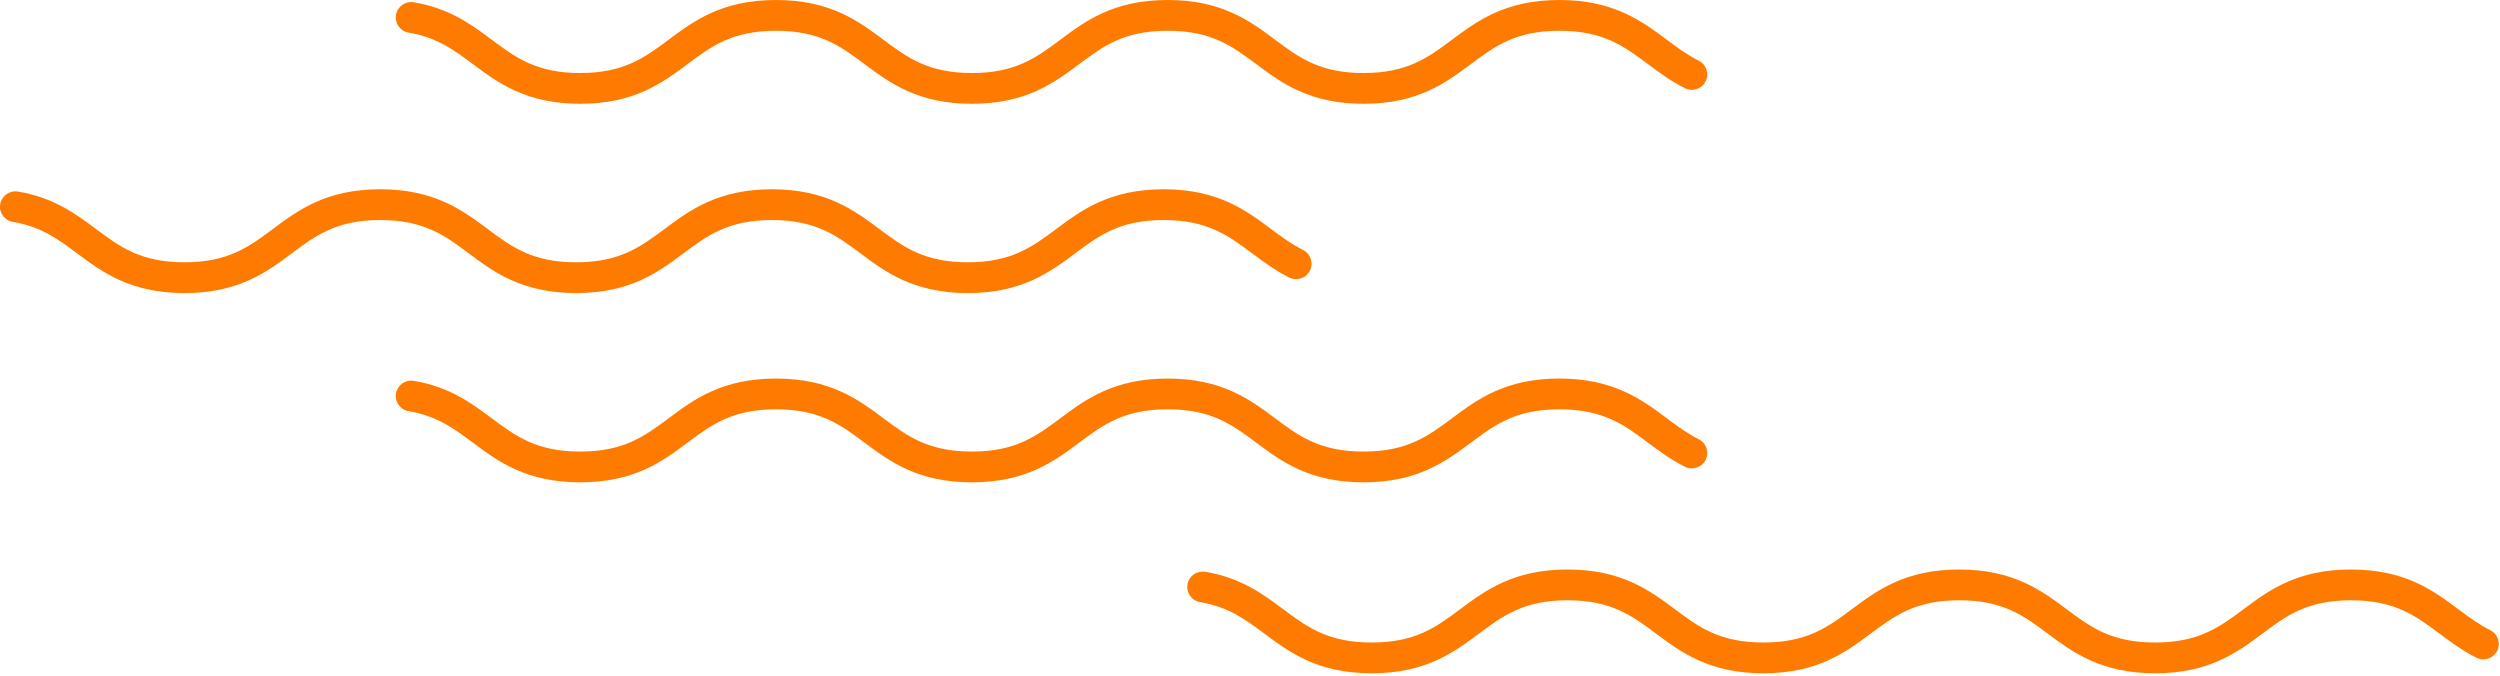
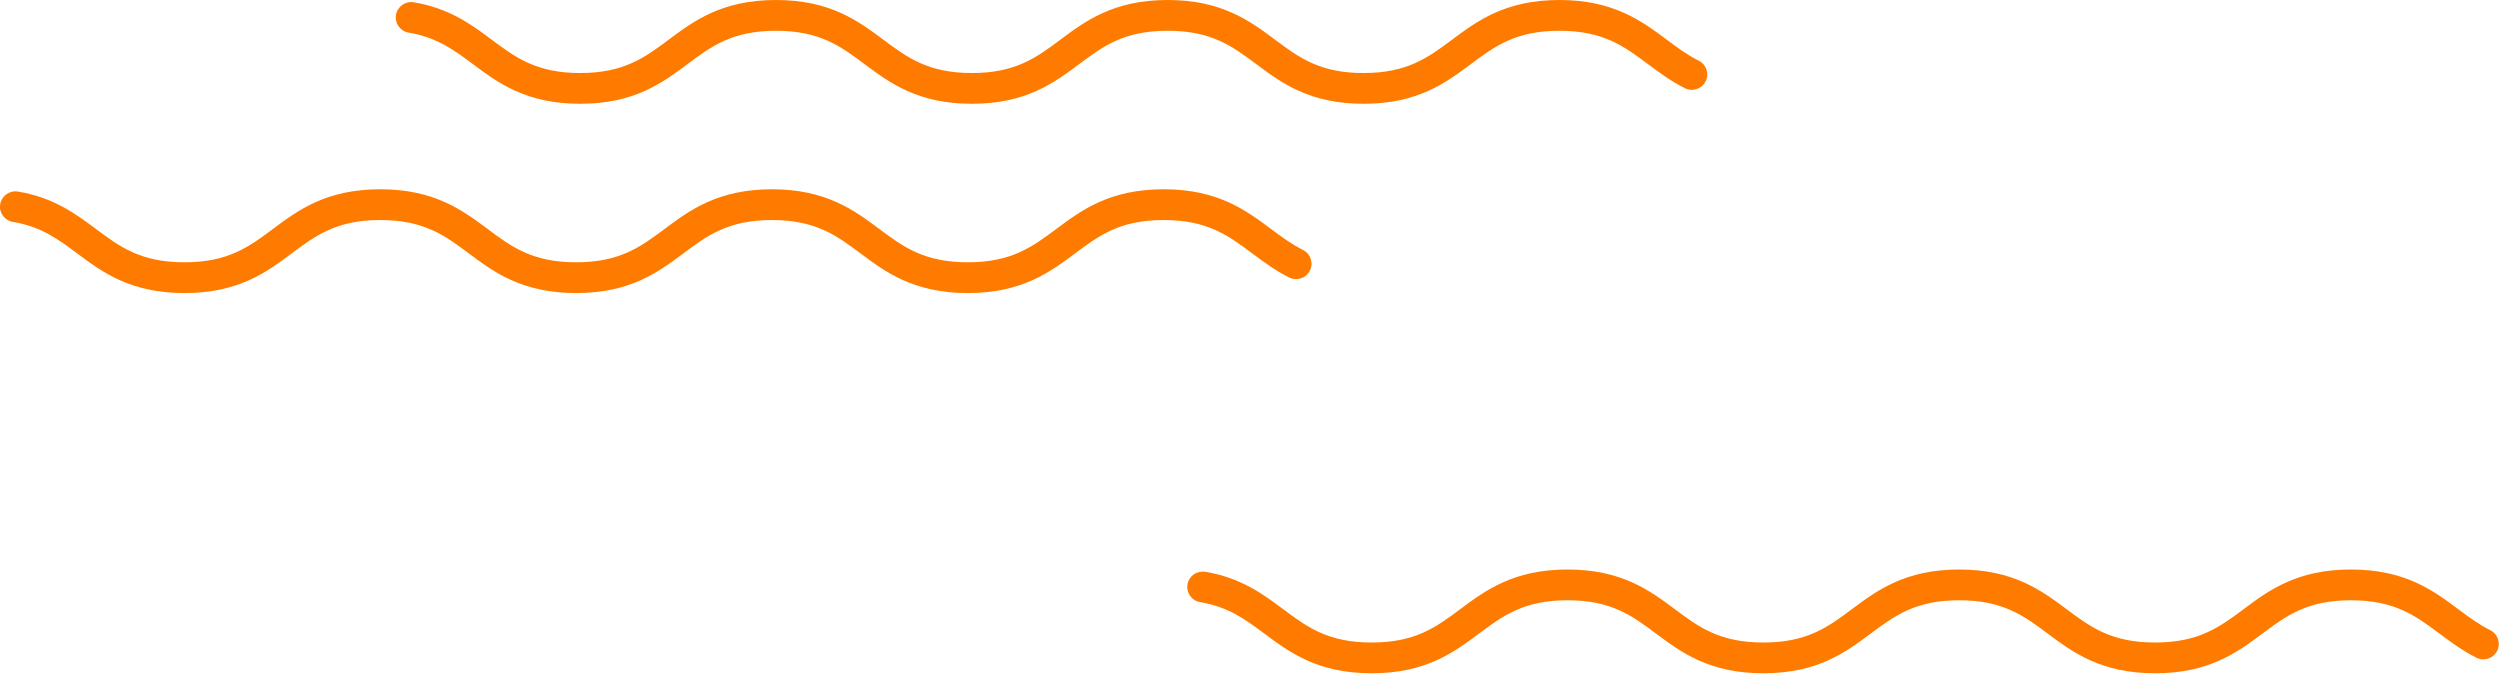
<svg xmlns="http://www.w3.org/2000/svg" width="259" height="70" viewBox="0 0 259 70" fill="none">
  <g id="Group 11">
    <path id="Fill 4" fill-rule="evenodd" clip-rule="evenodd" d="M100.264 30.361C94.659 30.361 91.739 28.183 89.161 26.261C86.668 24.402 84.514 22.796 79.975 22.796C75.434 22.796 73.281 24.402 70.788 26.26C68.211 28.183 65.29 30.361 59.684 30.361C54.08 30.361 51.158 28.183 48.581 26.26C46.088 24.402 43.935 22.796 39.395 22.796C34.856 22.796 32.703 24.402 30.21 26.26C27.634 28.183 24.713 30.361 19.108 30.361C13.504 30.361 10.583 28.183 8.006 26.261C6.084 24.827 4.269 23.473 1.338 22.989C0.466 22.846 -0.122 22.025 0.022 21.157C0.166 20.289 0.981 19.704 1.862 19.845C5.562 20.456 7.88 22.184 9.924 23.709C12.416 25.567 14.57 27.173 19.108 27.173C23.647 27.173 25.8 25.567 28.293 23.709C30.87 21.787 33.791 19.608 39.395 19.608C45 19.608 47.921 21.787 50.498 23.708C52.991 25.567 55.145 27.173 59.684 27.173C64.225 27.173 66.379 25.567 68.871 23.708C71.448 21.787 74.37 19.608 79.975 19.608C85.58 19.608 88.501 21.787 91.079 23.709C93.571 25.567 95.724 27.173 100.264 27.173C104.804 27.173 106.957 25.567 109.45 23.709C112.027 21.787 114.949 19.608 120.554 19.608C126.16 19.608 129.082 21.786 131.659 23.707C132.752 24.522 133.784 25.292 134.995 25.9C135.784 26.297 136.101 27.255 135.702 28.041C135.305 28.827 134.344 29.143 133.553 28.746C132.092 28.011 130.898 27.12 129.742 26.26C127.249 24.401 125.095 22.796 120.554 22.796C116.014 22.796 113.861 24.402 111.367 26.261C108.79 28.183 105.869 30.361 100.264 30.361Z" fill="#FF7B00" />
    <path id="Fill 8" fill-rule="evenodd" clip-rule="evenodd" d="M223.264 69.752C217.659 69.752 214.738 67.574 212.161 65.652C209.668 63.793 207.514 62.188 202.974 62.188C198.434 62.188 196.281 63.793 193.788 65.651C191.211 67.574 188.29 69.752 182.684 69.752C177.08 69.752 174.158 67.574 171.581 65.651C169.088 63.793 166.935 62.188 162.395 62.188C157.856 62.188 155.703 63.793 153.21 65.651C150.634 67.574 147.713 69.752 142.108 69.752C136.504 69.752 133.583 67.574 131.006 65.652C129.084 64.219 127.269 62.865 124.338 62.381C123.466 62.238 122.878 61.417 123.022 60.548C123.166 59.681 123.981 59.096 124.862 59.237C128.562 59.848 130.88 61.575 132.924 63.101C135.416 64.959 137.57 66.565 142.108 66.565C146.647 66.565 148.8 64.959 151.293 63.101C153.87 61.179 156.79 59 162.395 59C168 59 170.921 61.179 173.498 63.1C175.991 64.959 178.145 66.565 182.684 66.565C187.225 66.565 189.378 64.959 191.871 63.1C194.448 61.179 197.37 59 202.974 59C208.58 59 211.501 61.179 214.078 63.101C216.571 64.959 218.724 66.565 223.264 66.565C227.804 66.565 229.957 64.959 232.45 63.101C235.027 61.179 237.949 59 243.554 59C249.16 59 252.082 61.178 254.659 63.099C255.752 63.913 256.784 64.683 257.995 65.291C258.784 65.688 259.101 66.647 258.702 67.433C258.305 68.218 257.344 68.535 256.553 68.138C255.092 67.402 253.898 66.512 252.742 65.651C250.249 63.792 248.095 62.188 243.554 62.188C239.014 62.188 236.861 63.793 234.367 65.652C231.79 67.574 228.869 69.752 223.264 69.752Z" fill="#FF7B00" />
-     <path id="Fill 7" fill-rule="evenodd" clip-rule="evenodd" d="M141.264 49.969C135.659 49.969 132.738 47.791 130.161 45.869C127.668 44.009 125.514 42.404 120.974 42.404C116.434 42.404 114.281 44.009 111.788 45.869C109.211 47.791 106.29 49.969 100.684 49.969C95.08 49.969 92.159 47.791 89.581 45.869C87.088 44.009 84.935 42.404 80.395 42.404C75.856 42.404 73.703 44.009 71.21 45.869C68.634 47.791 65.713 49.969 60.108 49.969C54.504 49.969 51.583 47.791 49.007 45.869C47.084 44.436 45.269 43.082 42.339 42.598C41.467 42.454 40.878 41.634 41.022 40.765C41.166 39.897 41.981 39.311 42.862 39.454C46.562 40.064 48.88 41.792 50.924 43.318C53.416 45.176 55.57 46.782 60.108 46.782C64.647 46.782 66.8 45.176 69.293 43.317C71.87 41.396 74.79 39.217 80.395 39.217C86 39.217 88.921 41.396 91.499 43.317C93.991 45.176 96.145 46.782 100.684 46.782C105.224 46.782 107.378 45.176 109.871 43.317C112.448 41.395 115.37 39.217 120.974 39.217C126.58 39.217 129.501 41.396 132.078 43.317C134.571 45.176 136.724 46.782 141.264 46.782C145.804 46.782 147.957 45.176 150.45 43.318C153.027 41.396 155.949 39.217 161.554 39.217C167.16 39.217 170.082 41.395 172.66 43.316C173.752 44.131 174.784 44.9 175.995 45.509C176.784 45.905 177.101 46.864 176.702 47.65C176.305 48.435 175.344 48.752 174.553 48.354C173.092 47.619 171.898 46.729 170.743 45.869C168.249 44.009 166.096 42.404 161.554 42.404C157.014 42.404 154.861 44.01 152.367 45.869C149.79 47.791 146.869 49.969 141.264 49.969Z" fill="#FF7B00" />
    <path id="Fill 1" fill-rule="evenodd" clip-rule="evenodd" d="M141.264 10.752C135.659 10.752 132.738 8.574 130.161 6.652C127.668 4.792 125.514 3.188 120.974 3.188C116.434 3.188 114.281 4.792 111.788 6.652C109.211 8.574 106.29 10.752 100.684 10.752C95.08 10.752 92.159 8.574 89.581 6.652C87.088 4.792 84.935 3.188 80.395 3.188C75.856 3.188 73.703 4.792 71.21 6.652C68.634 8.574 65.713 10.752 60.108 10.752C54.504 10.752 51.583 8.574 49.007 6.652C47.084 5.219 45.269 3.865 42.339 3.381C41.467 3.237 40.878 2.417 41.022 1.548C41.166 0.68 41.988 0.094 42.862 0.237C46.562 0.847 48.88 2.575 50.924 4.101C53.416 5.959 55.57 7.565 60.108 7.565C64.647 7.565 66.8 5.959 69.293 4.1C71.87 2.179 74.79 0 80.395 0C86 0 88.921 2.179 91.499 4.1C93.991 5.959 96.145 7.565 100.684 7.565C105.224 7.565 107.378 5.959 109.871 4.1C112.448 2.178 115.37 0 120.974 0C126.58 0 129.501 2.179 132.078 4.1C134.571 5.959 136.724 7.565 141.264 7.565C145.804 7.565 147.957 5.959 150.45 4.101C153.027 2.179 155.949 0 161.554 0C167.16 0 170.082 2.178 172.659 4.099C173.752 4.914 174.784 5.683 175.995 6.291C176.784 6.688 177.101 7.647 176.702 8.433C176.305 9.218 175.344 9.535 174.553 9.138C173.091 8.402 171.898 7.512 170.742 6.652C168.249 4.792 166.095 3.188 161.554 3.188C157.014 3.188 154.861 4.793 152.367 6.652C149.79 8.574 146.869 10.752 141.264 10.752Z" fill="#FF7B00" />
  </g>
</svg>